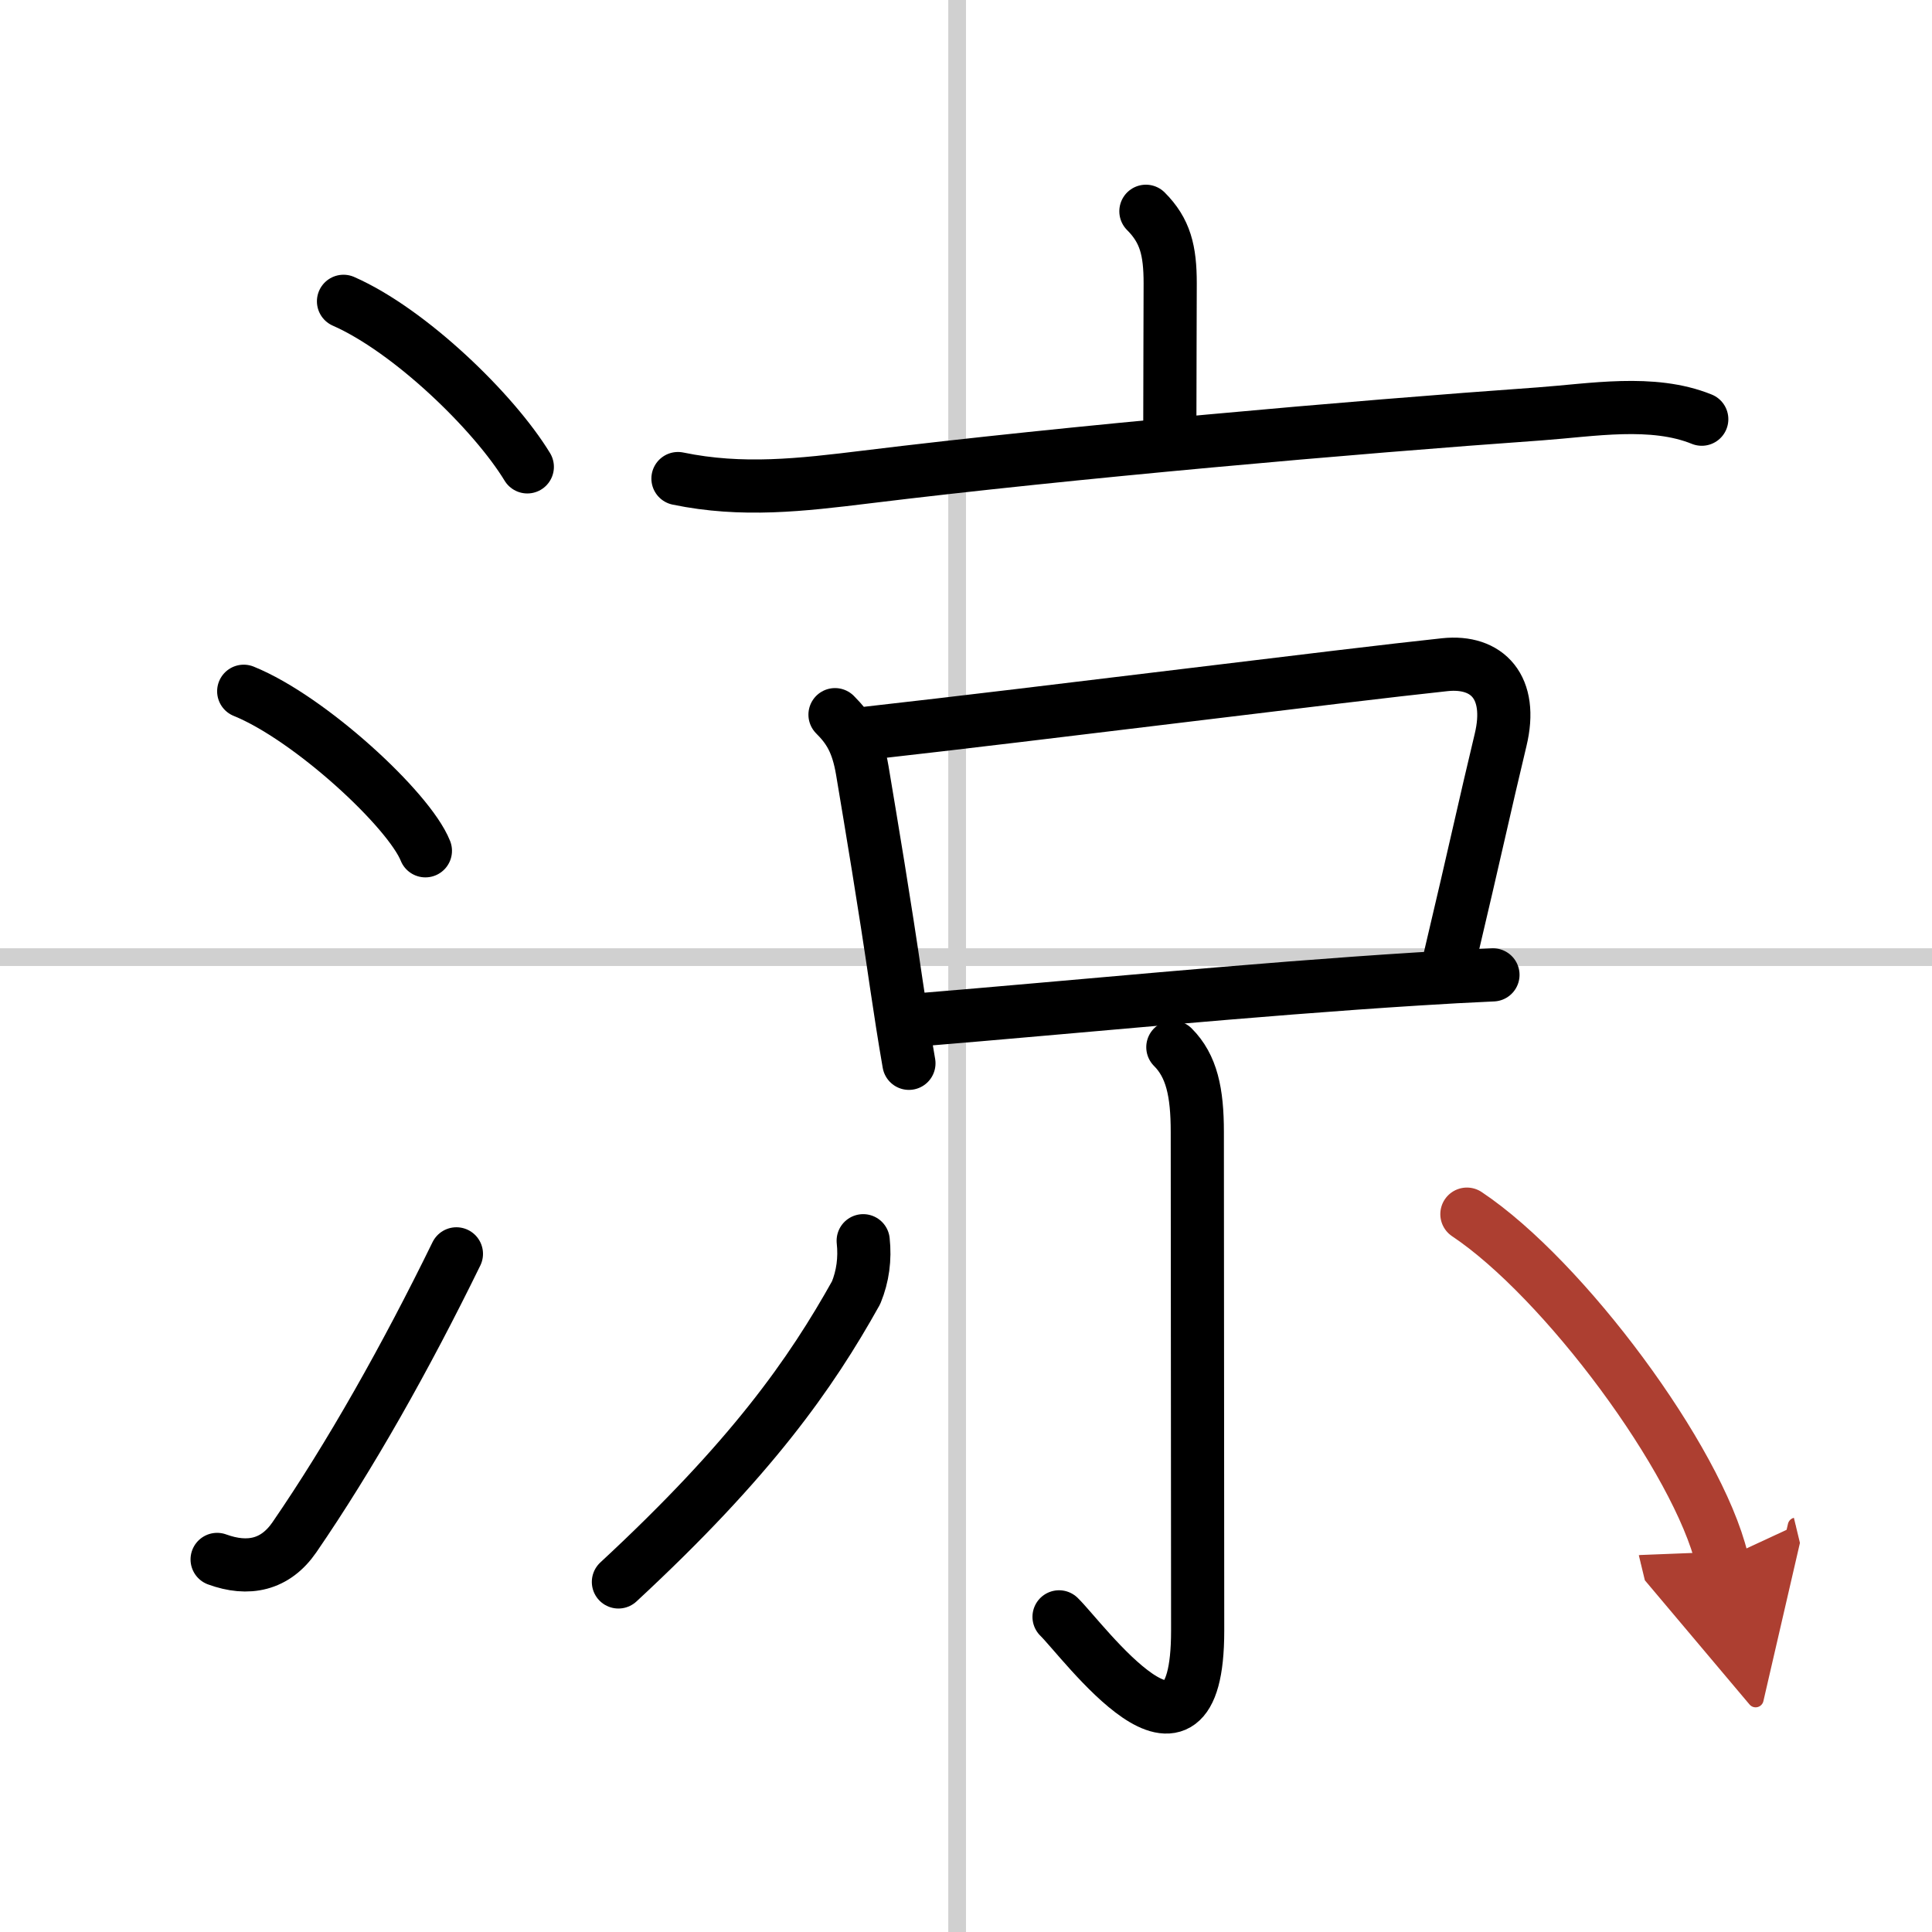
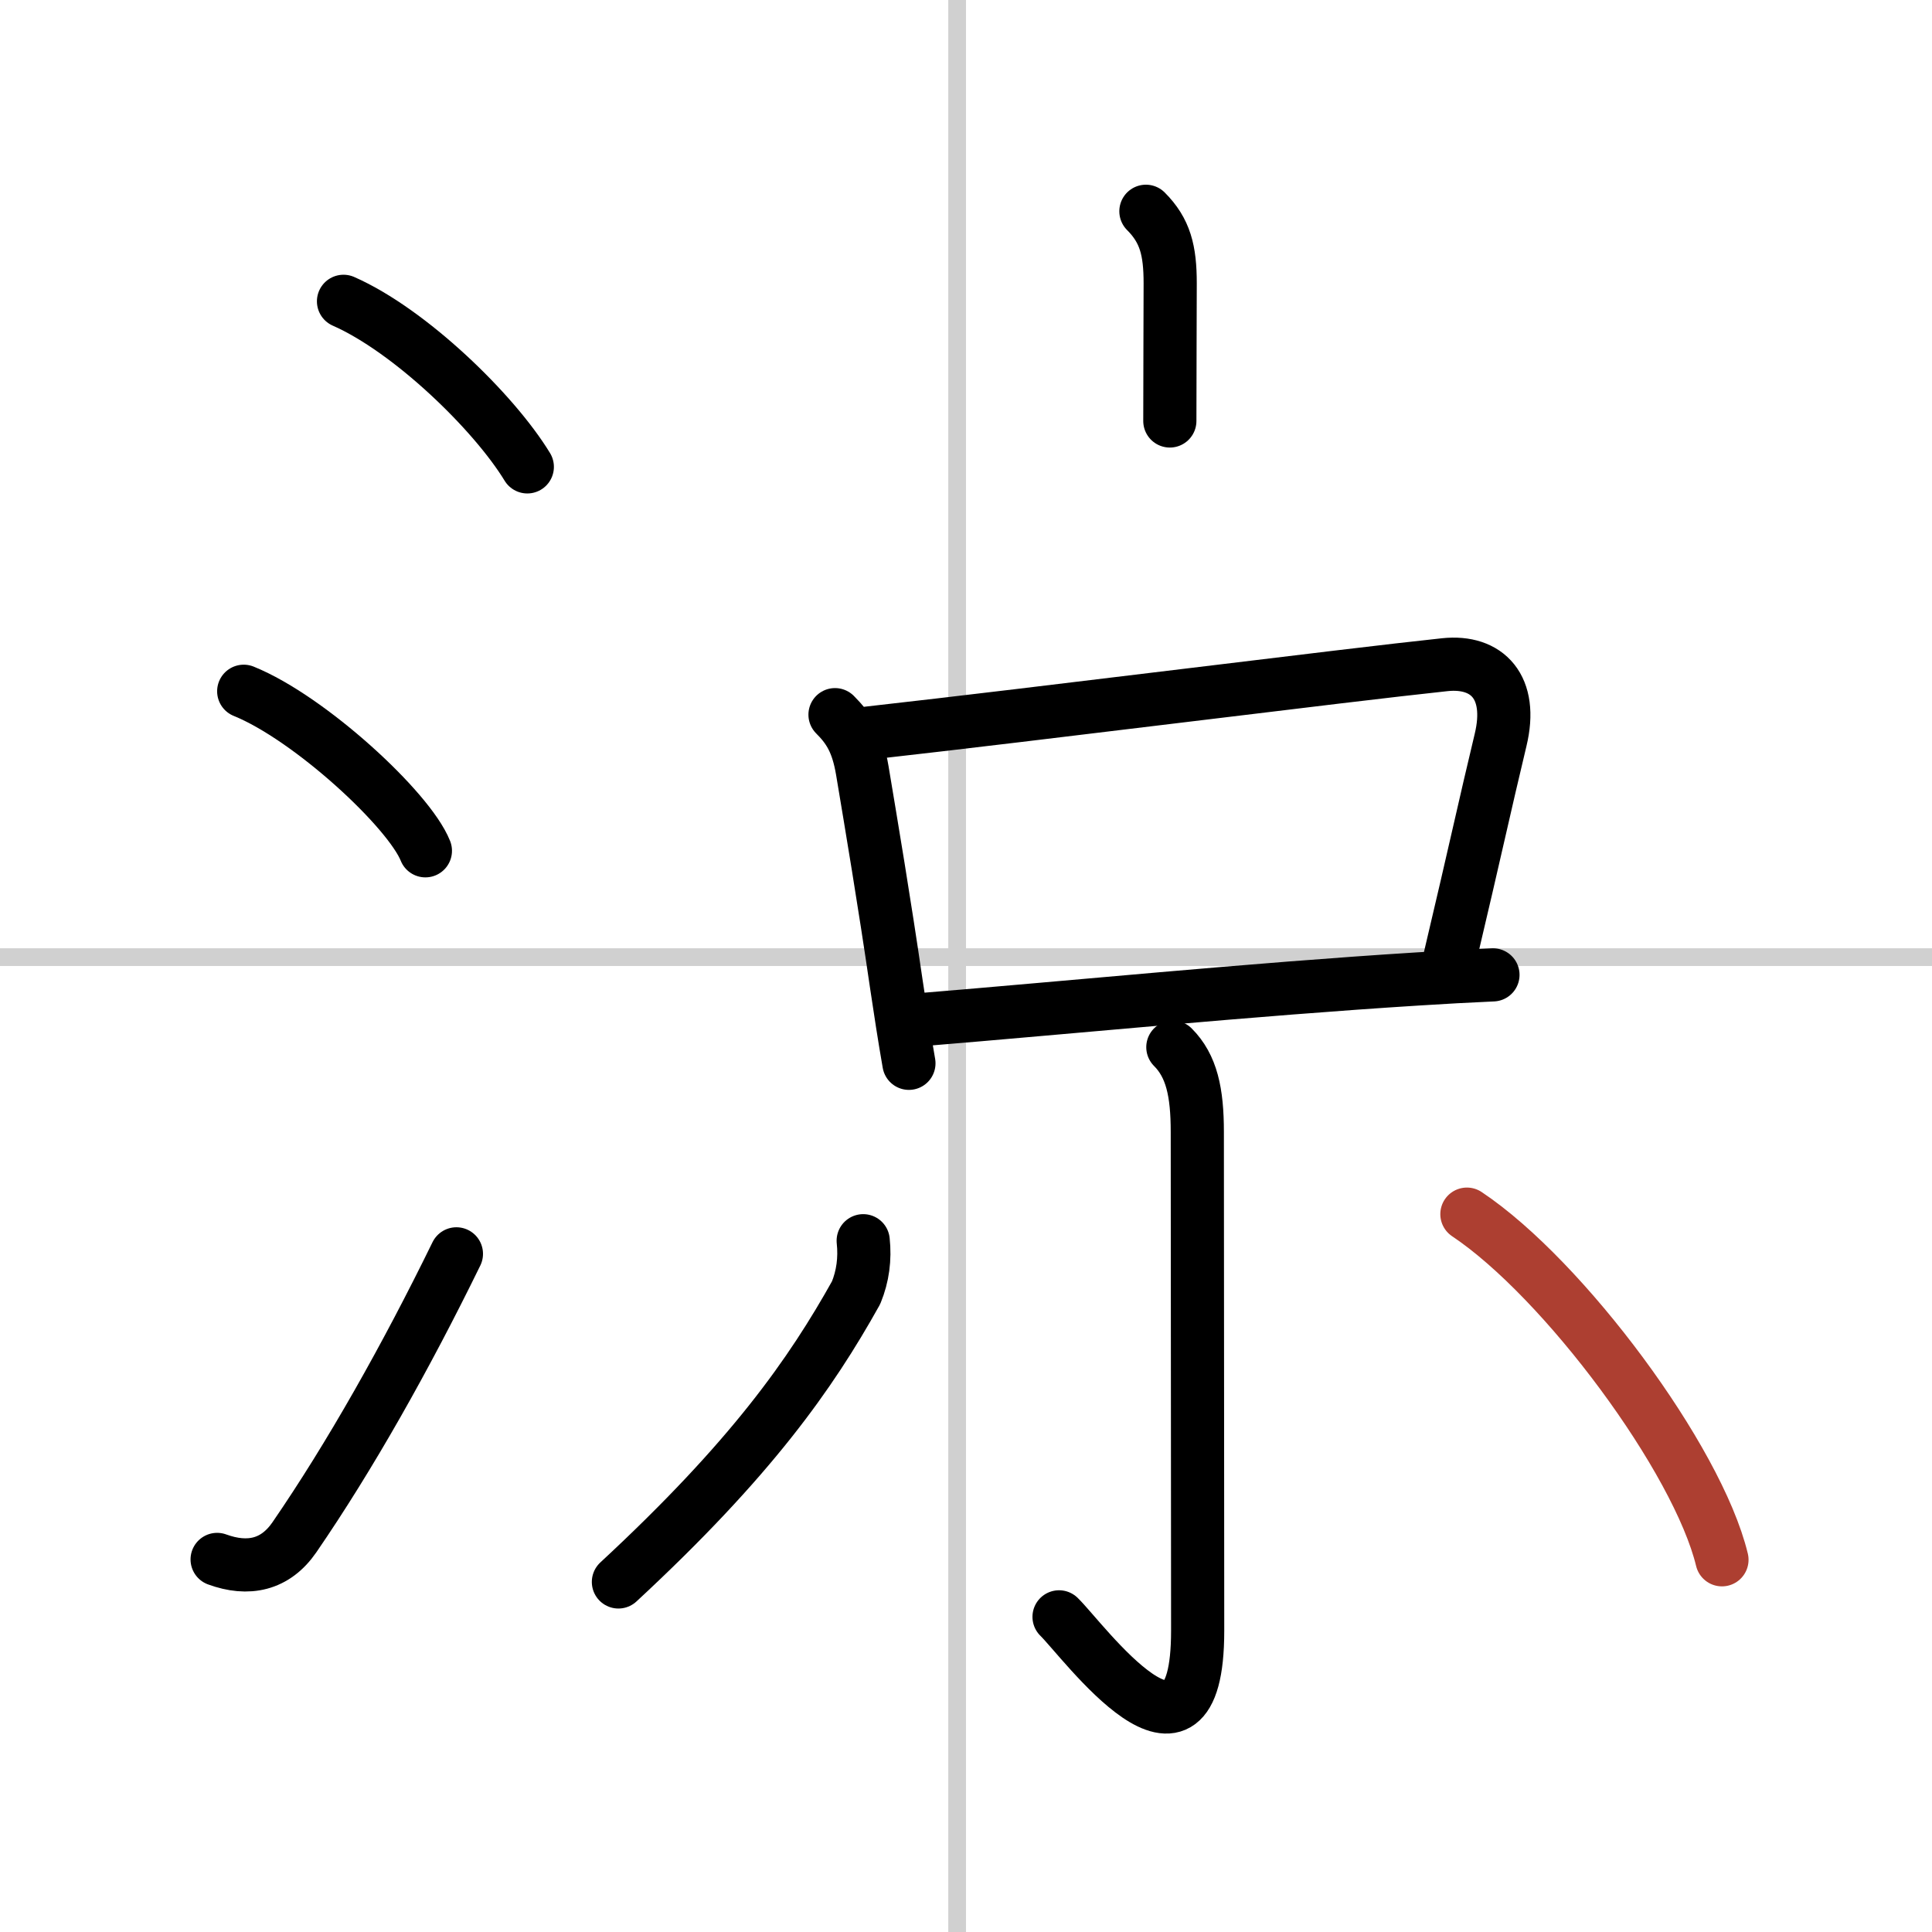
<svg xmlns="http://www.w3.org/2000/svg" width="400" height="400" viewBox="0 0 109 109">
  <defs>
    <marker id="a" markerWidth="4" orient="auto" refX="1" refY="5" viewBox="0 0 10 10">
-       <polyline points="0 0 10 5 0 10 1 5" fill="#ad3f31" stroke="#ad3f31" />
-     </marker>
+       </marker>
  </defs>
  <g fill="none" stroke="#000" stroke-linecap="round" stroke-linejoin="round" stroke-width="3">
-     <rect width="100%" height="100%" fill="#fff" stroke="#fff" />
    <line x1="54" x2="54" y2="109" stroke="#d0d0d0" stroke-width="1" />
    <line x2="109" y1="54" y2="54" stroke="#d0d0d0" stroke-width="1" />
    <path d="m19.38 17c3.75 1.65 8.49 6.25 10.37 9.34" />
    <path d="m13.75 39c3.71 1.5 9.32 6.67 10.25 9" />
    <path d="m12.25 87.98c1.75 0.64 3.28 0.32 4.36-1.25 3.14-4.57 6.29-10.16 9.14-15.99" />
    <path d="m64.65 11.92c1.09 1.09 1.37 2.21 1.37 4.06 0 2.02-0.02 4.6-0.02 7.77" />
-     <path d="m38.25 27c3.62 0.75 6.96 0.36 10.63-0.09 11.5-1.41 27.42-2.81 38-3.56 2.92-0.21 6.34-0.83 9.13 0.3" />
    <path d="m47.11 40.32c0.78 0.78 1.27 1.55 1.54 3.15 0.52 3.11 1.25 7.45 1.92 12.05 0.22 1.48 0.45 2.98 0.71 4.47" />
    <path d="m48.97 41.36c9.91-1.11 26.78-3.25 32.55-3.86 2.39-0.25 3.86 1.27 3.14 4.25-0.9 3.75-1.4 6.12-2.85 12.25" />
    <path d="m51.92 57.53c8.32-0.68 18.65-1.71 28.09-2.3 1.43-0.09 2.84-0.17 4.22-0.23" />
    <path d="m66.17 59.08c1.06 1.06 1.38 2.54 1.38 4.78 0 5.14 0.02 23.73 0.02 28.15 0 9.47-6.47 0.52-7.82-0.79" />
    <path d="m48.7 70c0.11 1.02-0.02 2-0.4 2.93-2.55 4.57-5.91 9.37-13.41 16.32" />
    <path d="m82.76 68.5c5.47 3.65 13.02 13.82 14.39 19.5" marker-end="url(#a)" stroke="#ad3f31" />
  </g>
</svg>